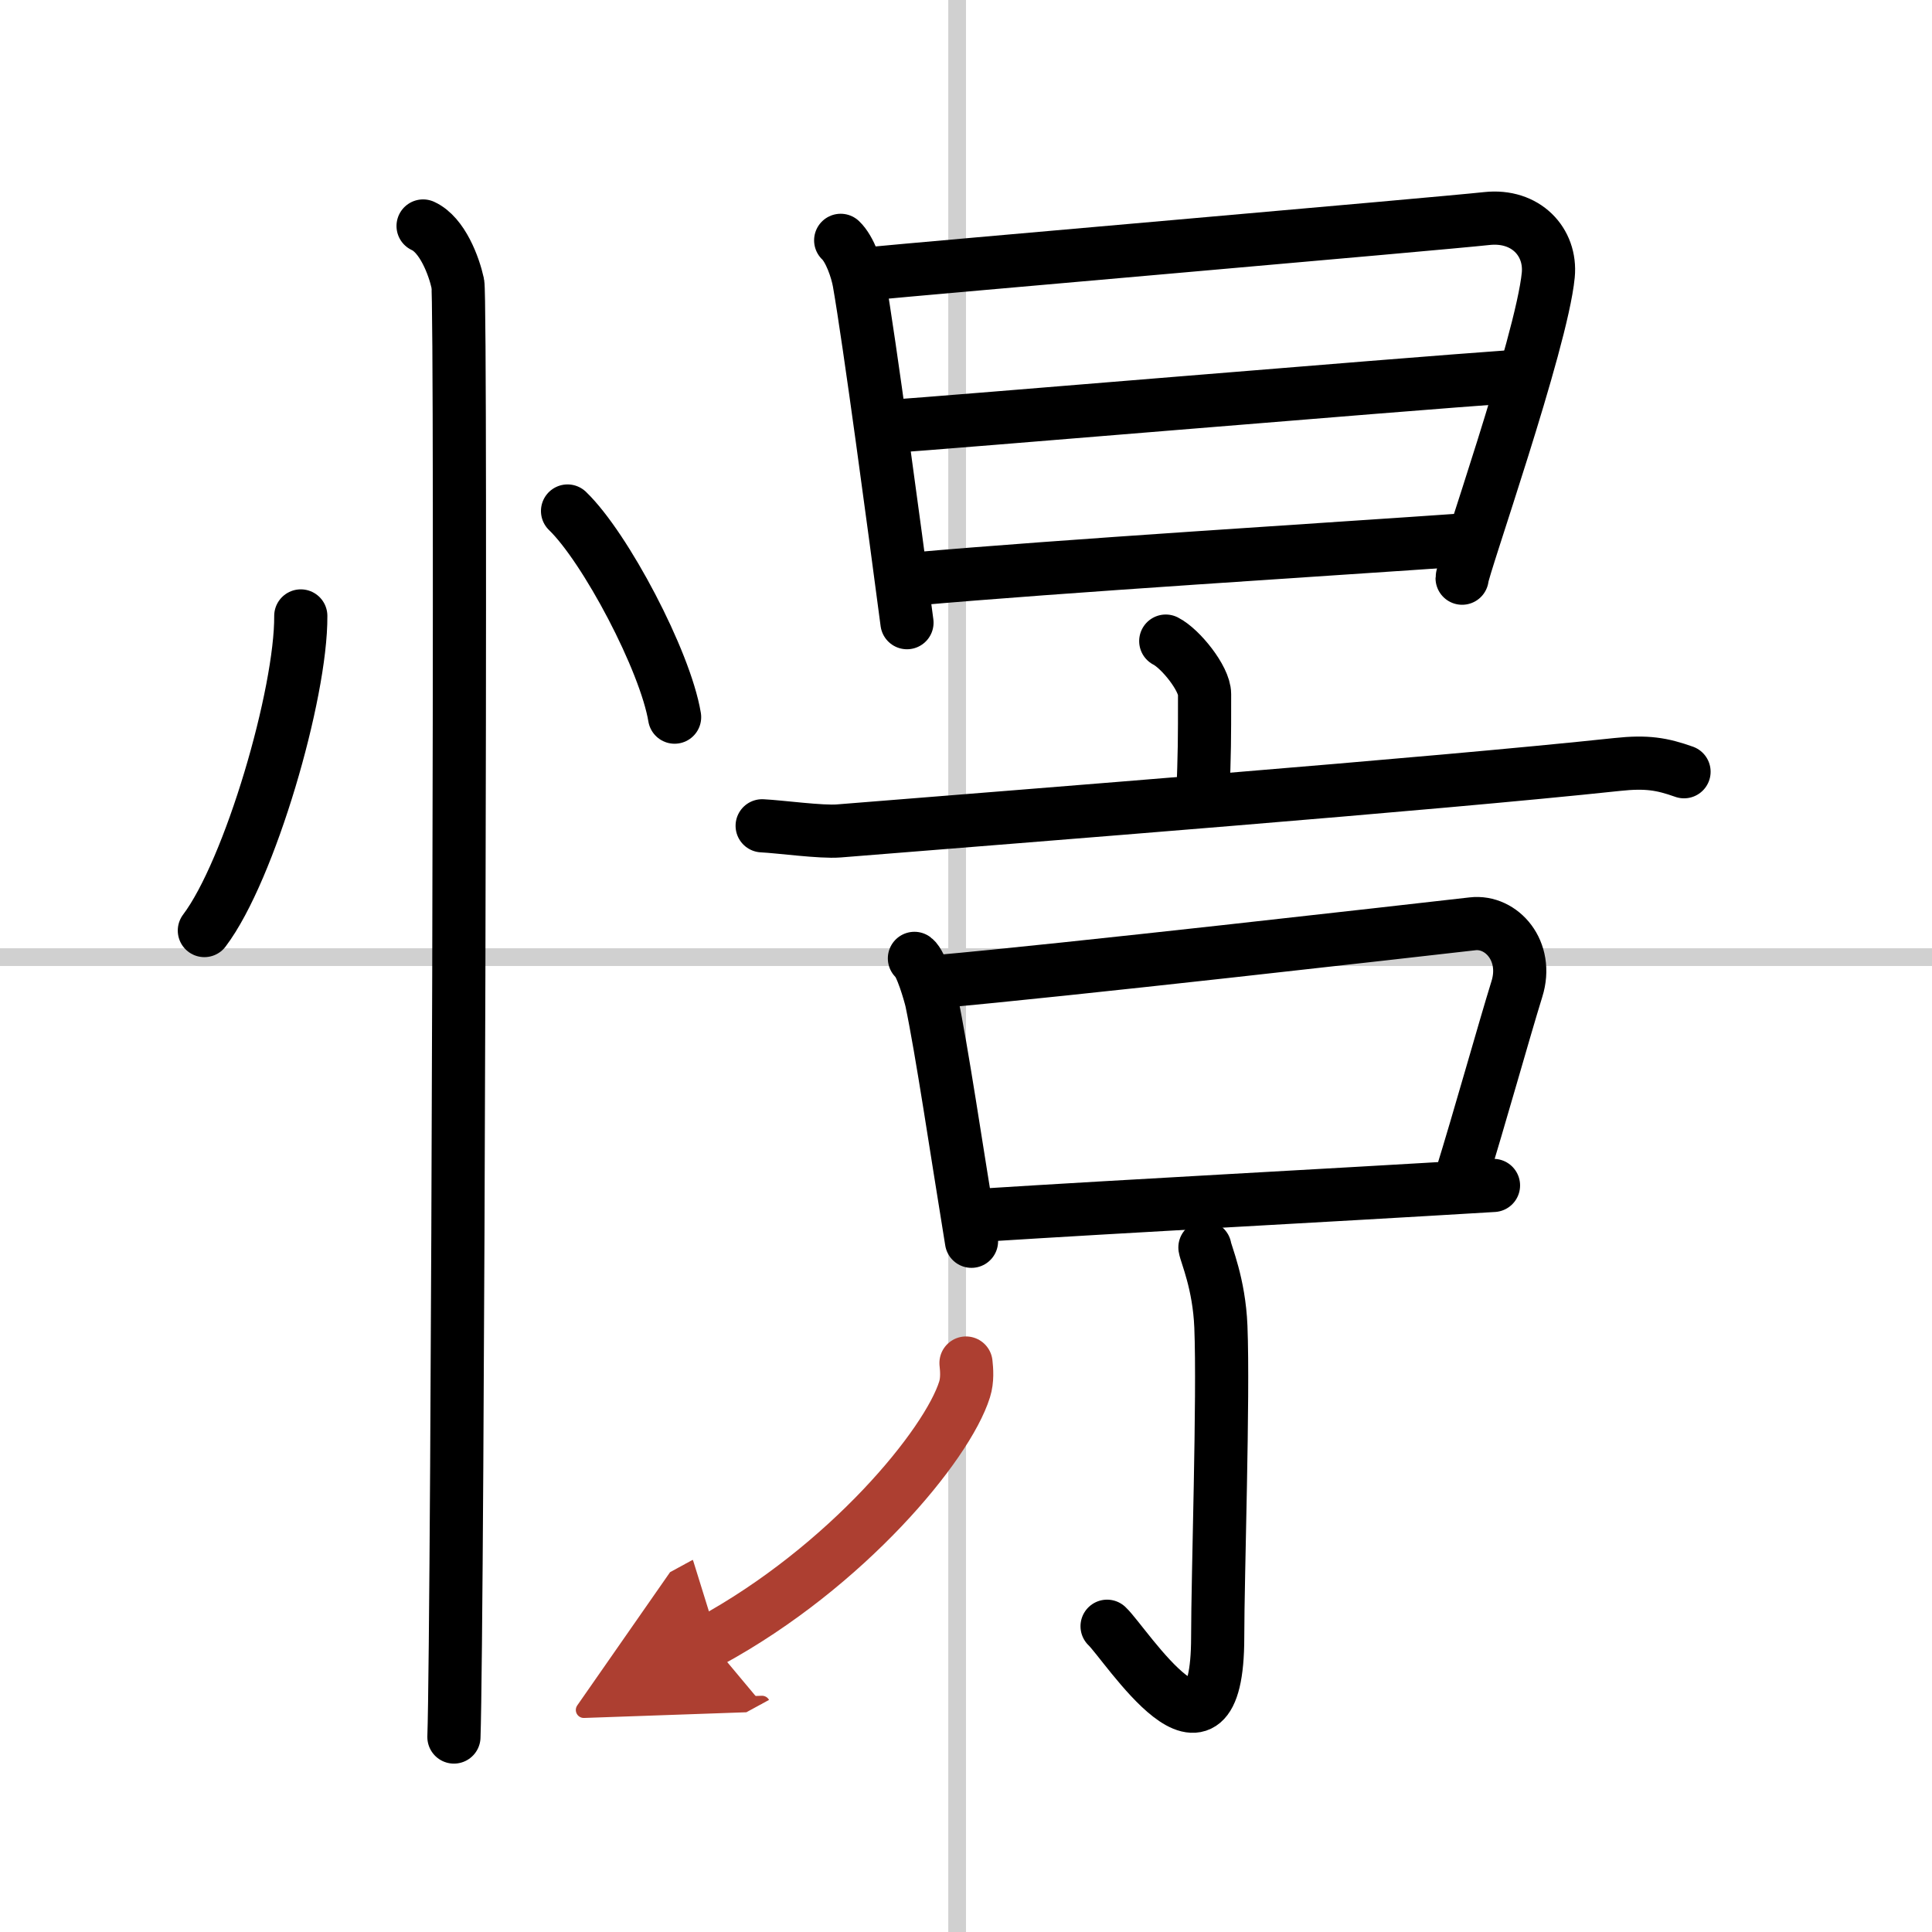
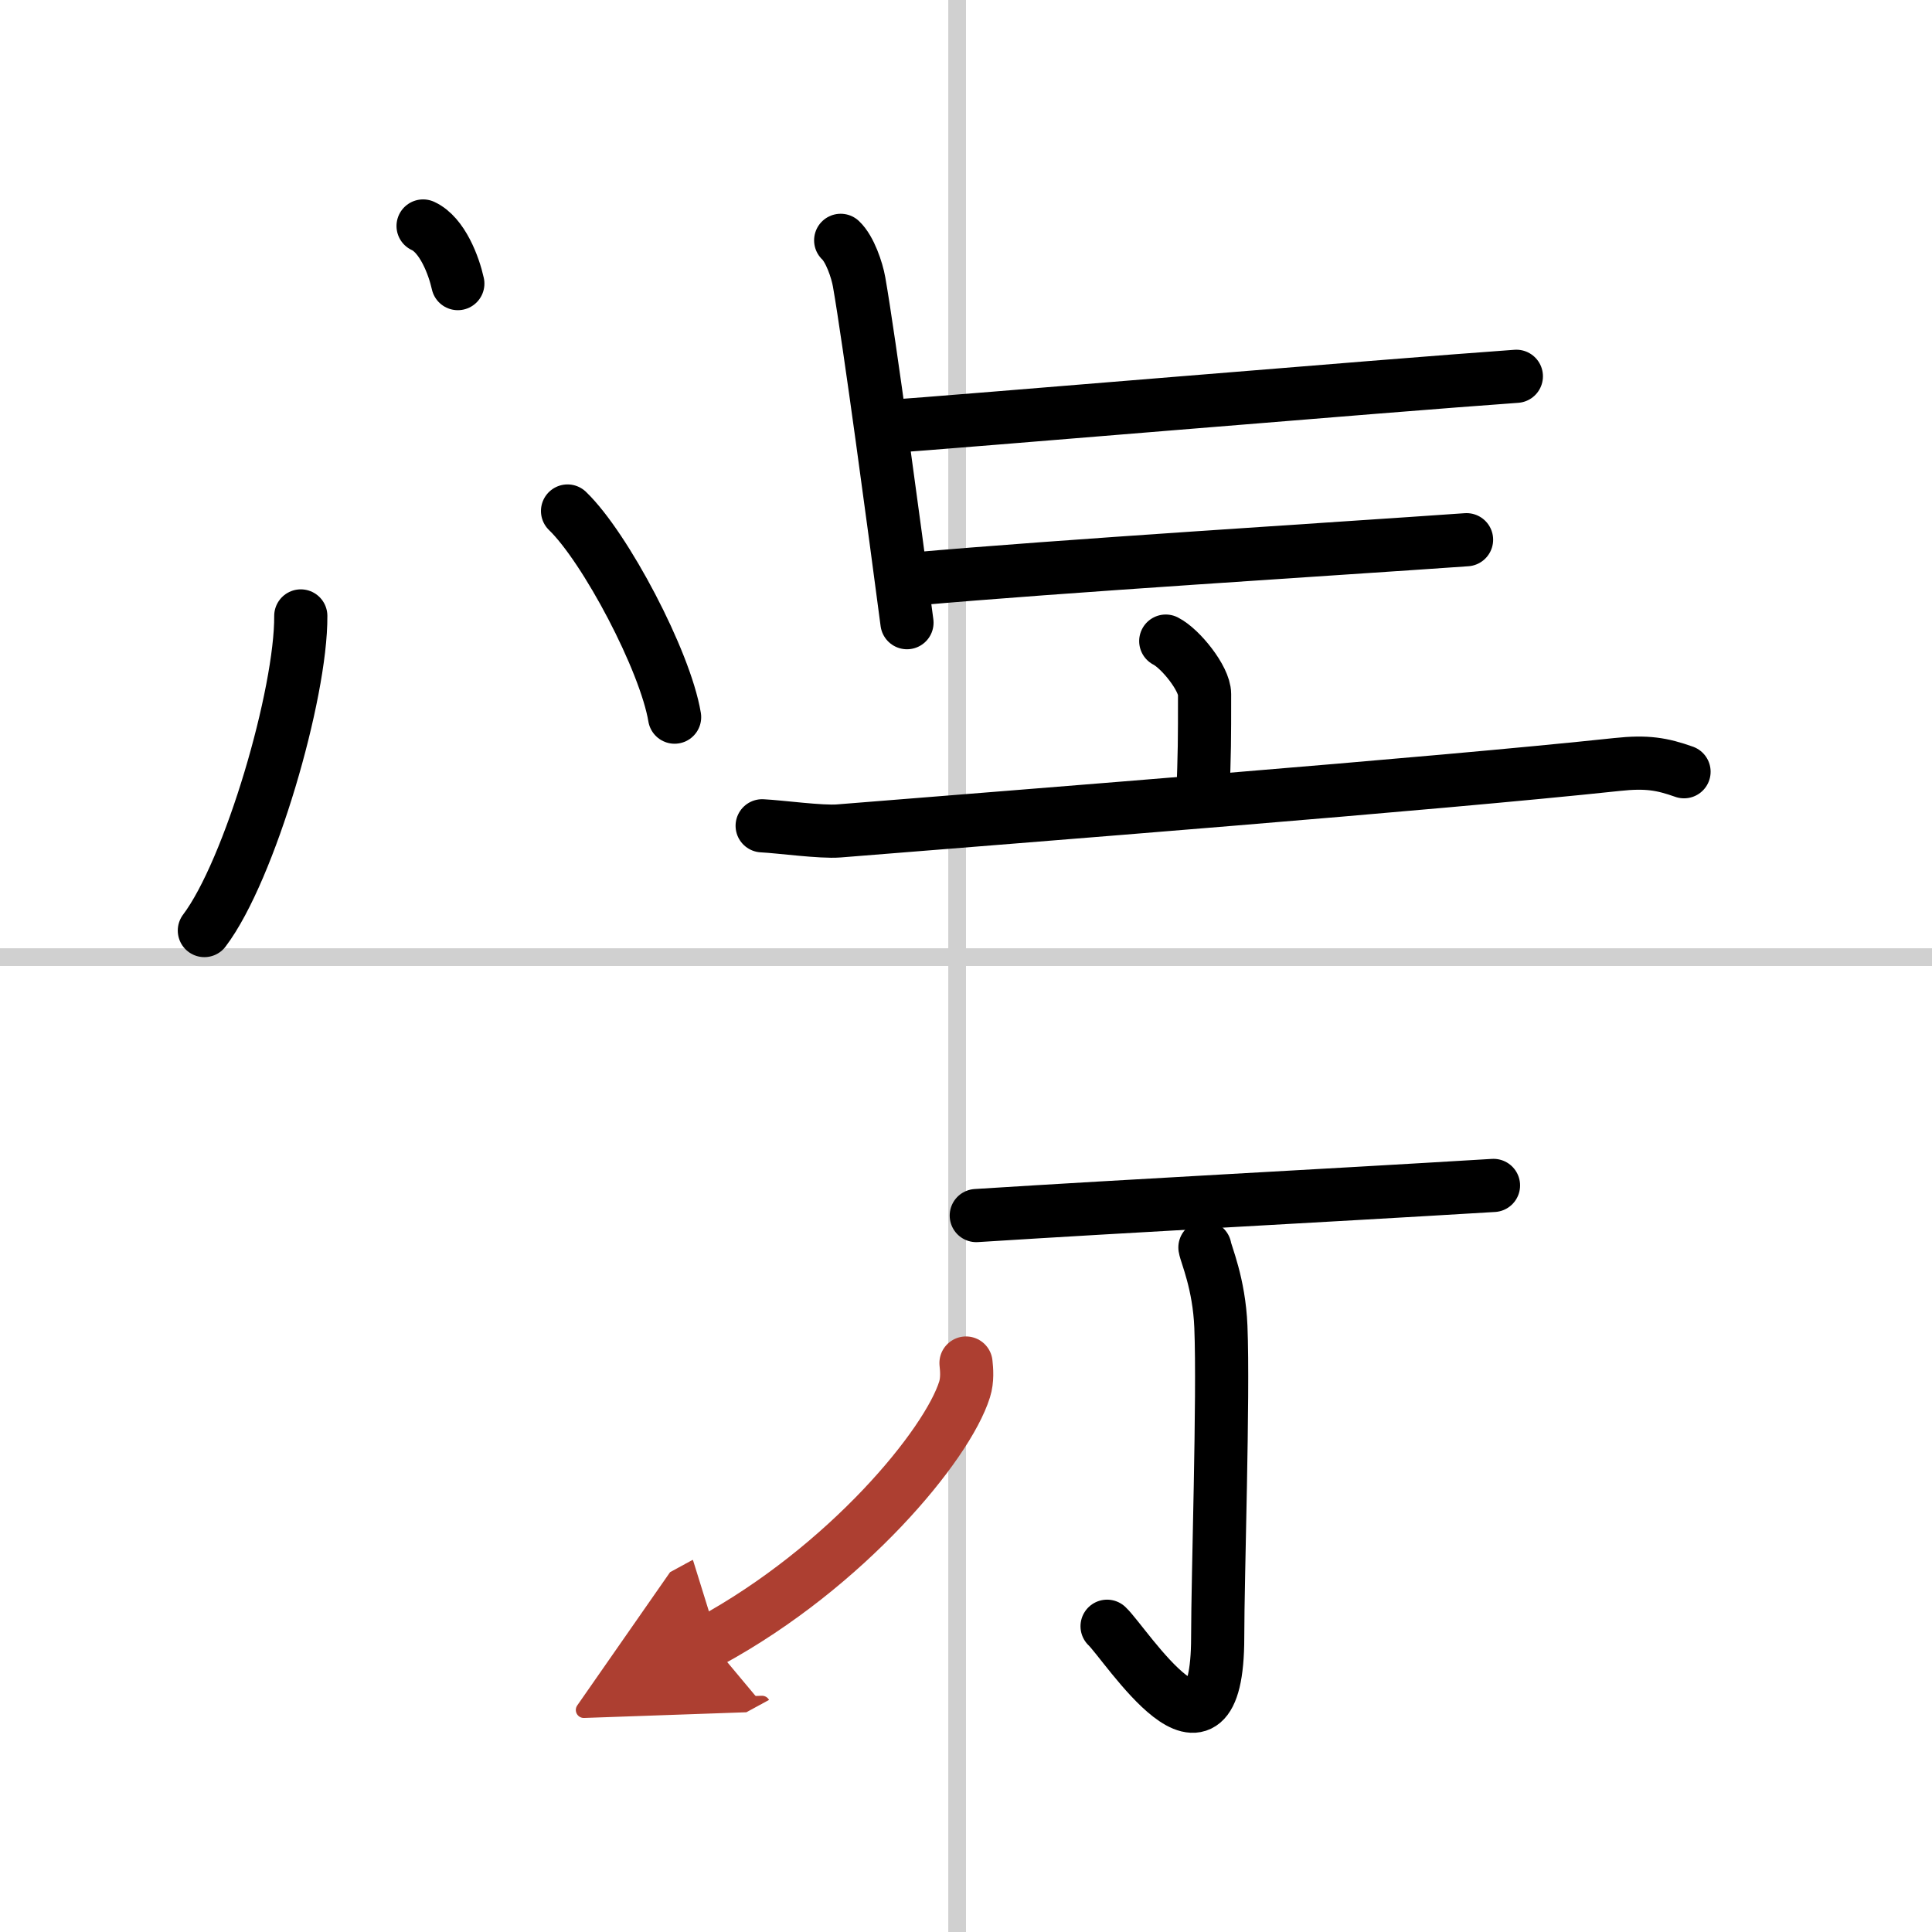
<svg xmlns="http://www.w3.org/2000/svg" width="400" height="400" viewBox="0 0 109 109">
  <defs>
    <marker id="a" markerWidth="4" orient="auto" refX="1" refY="5" viewBox="0 0 10 10">
      <polyline points="0 0 10 5 0 10 1 5" fill="#ad3f31" stroke="#ad3f31" />
    </marker>
  </defs>
  <g fill="none" stroke="#000" stroke-linecap="round" stroke-linejoin="round" stroke-width="3">
    <rect width="100%" height="100%" fill="#fff" stroke="#fff" />
    <line x1="54" x2="54" y2="109" stroke="#d0d0d0" stroke-width="1" />
    <line x2="109" y1="54" y2="54" stroke="#d0d0d0" stroke-width="1" />
    <path d="M16.97,34.75C17,39.13,14.1,49.1,11.53,52.5" />
    <path d="m32.02 28.83c2.13 2.05 5.51 8.44 6.04 11.63" />
-     <path d="m23.87 12.75c1.09 0.5 1.74 2.25 1.96 3.25s0 75.75-0.22 82" />
+     <path d="m23.87 12.75c1.09 0.5 1.74 2.25 1.96 3.25" />
    <path d="m47.43 13.56c0.52 0.49 0.92 1.67 1.04 2.35 0.57 3.24 2.01 13.97 2.7 19.22" />
-     <path d="m48.96 15.45c2.9-0.29 32.28-2.83 34.92-3.12 2.2-0.24 3.65 1.32 3.47 3.19-0.37 3.82-4.86 16.58-4.86 17.1" />
    <path d="m49.92 24.08c3.93-0.27 28.29-2.33 35.63-2.85" />
    <path d="m51.52 32.67c8.15-0.73 23.7-1.69 31.22-2.22" />
    <path d="m65.77 36.17c0.83 0.42 2.19 2.11 2.19 2.99 0 2.76 0 3.09-0.1 5.91" />
    <path d="m43 46.59c1.02 0.05 3.33 0.37 4.32 0.29 10.93-0.88 33.43-2.63 43.92-3.75 1.67-0.18 2.53-0.03 3.77 0.41" />
-     <path d="m51.59 54.07c0.39 0.29 0.87 2 0.96 2.38 0.59 2.81 1.39 8.25 2.26 13.58" />
-     <path d="m52.87 55.38c7.13-0.63 26.24-2.81 30.21-3.26 1.64-0.19 3.17 1.54 2.5 3.68-0.74 2.39-2.12 7.34-3.15 10.66" />
    <path d="M55.08,68.58C64.25,68,74,67.5,84.26,66.88" />
    <path d="m67.98 70.38c0.06 0.39 0.8 2.02 0.9 4.47 0.16 3.97-0.18 14.1-0.18 17.51 0 8.63-5.17 0.4-6.24-0.61" />
    <path d="m54.5 76.9c0.04 0.37 0.09 0.95-0.08 1.49-0.98 3.13-6.64 10-14.37 14.21" marker-end="url(#a)" stroke="#ad3f31" />
  </g>
</svg>